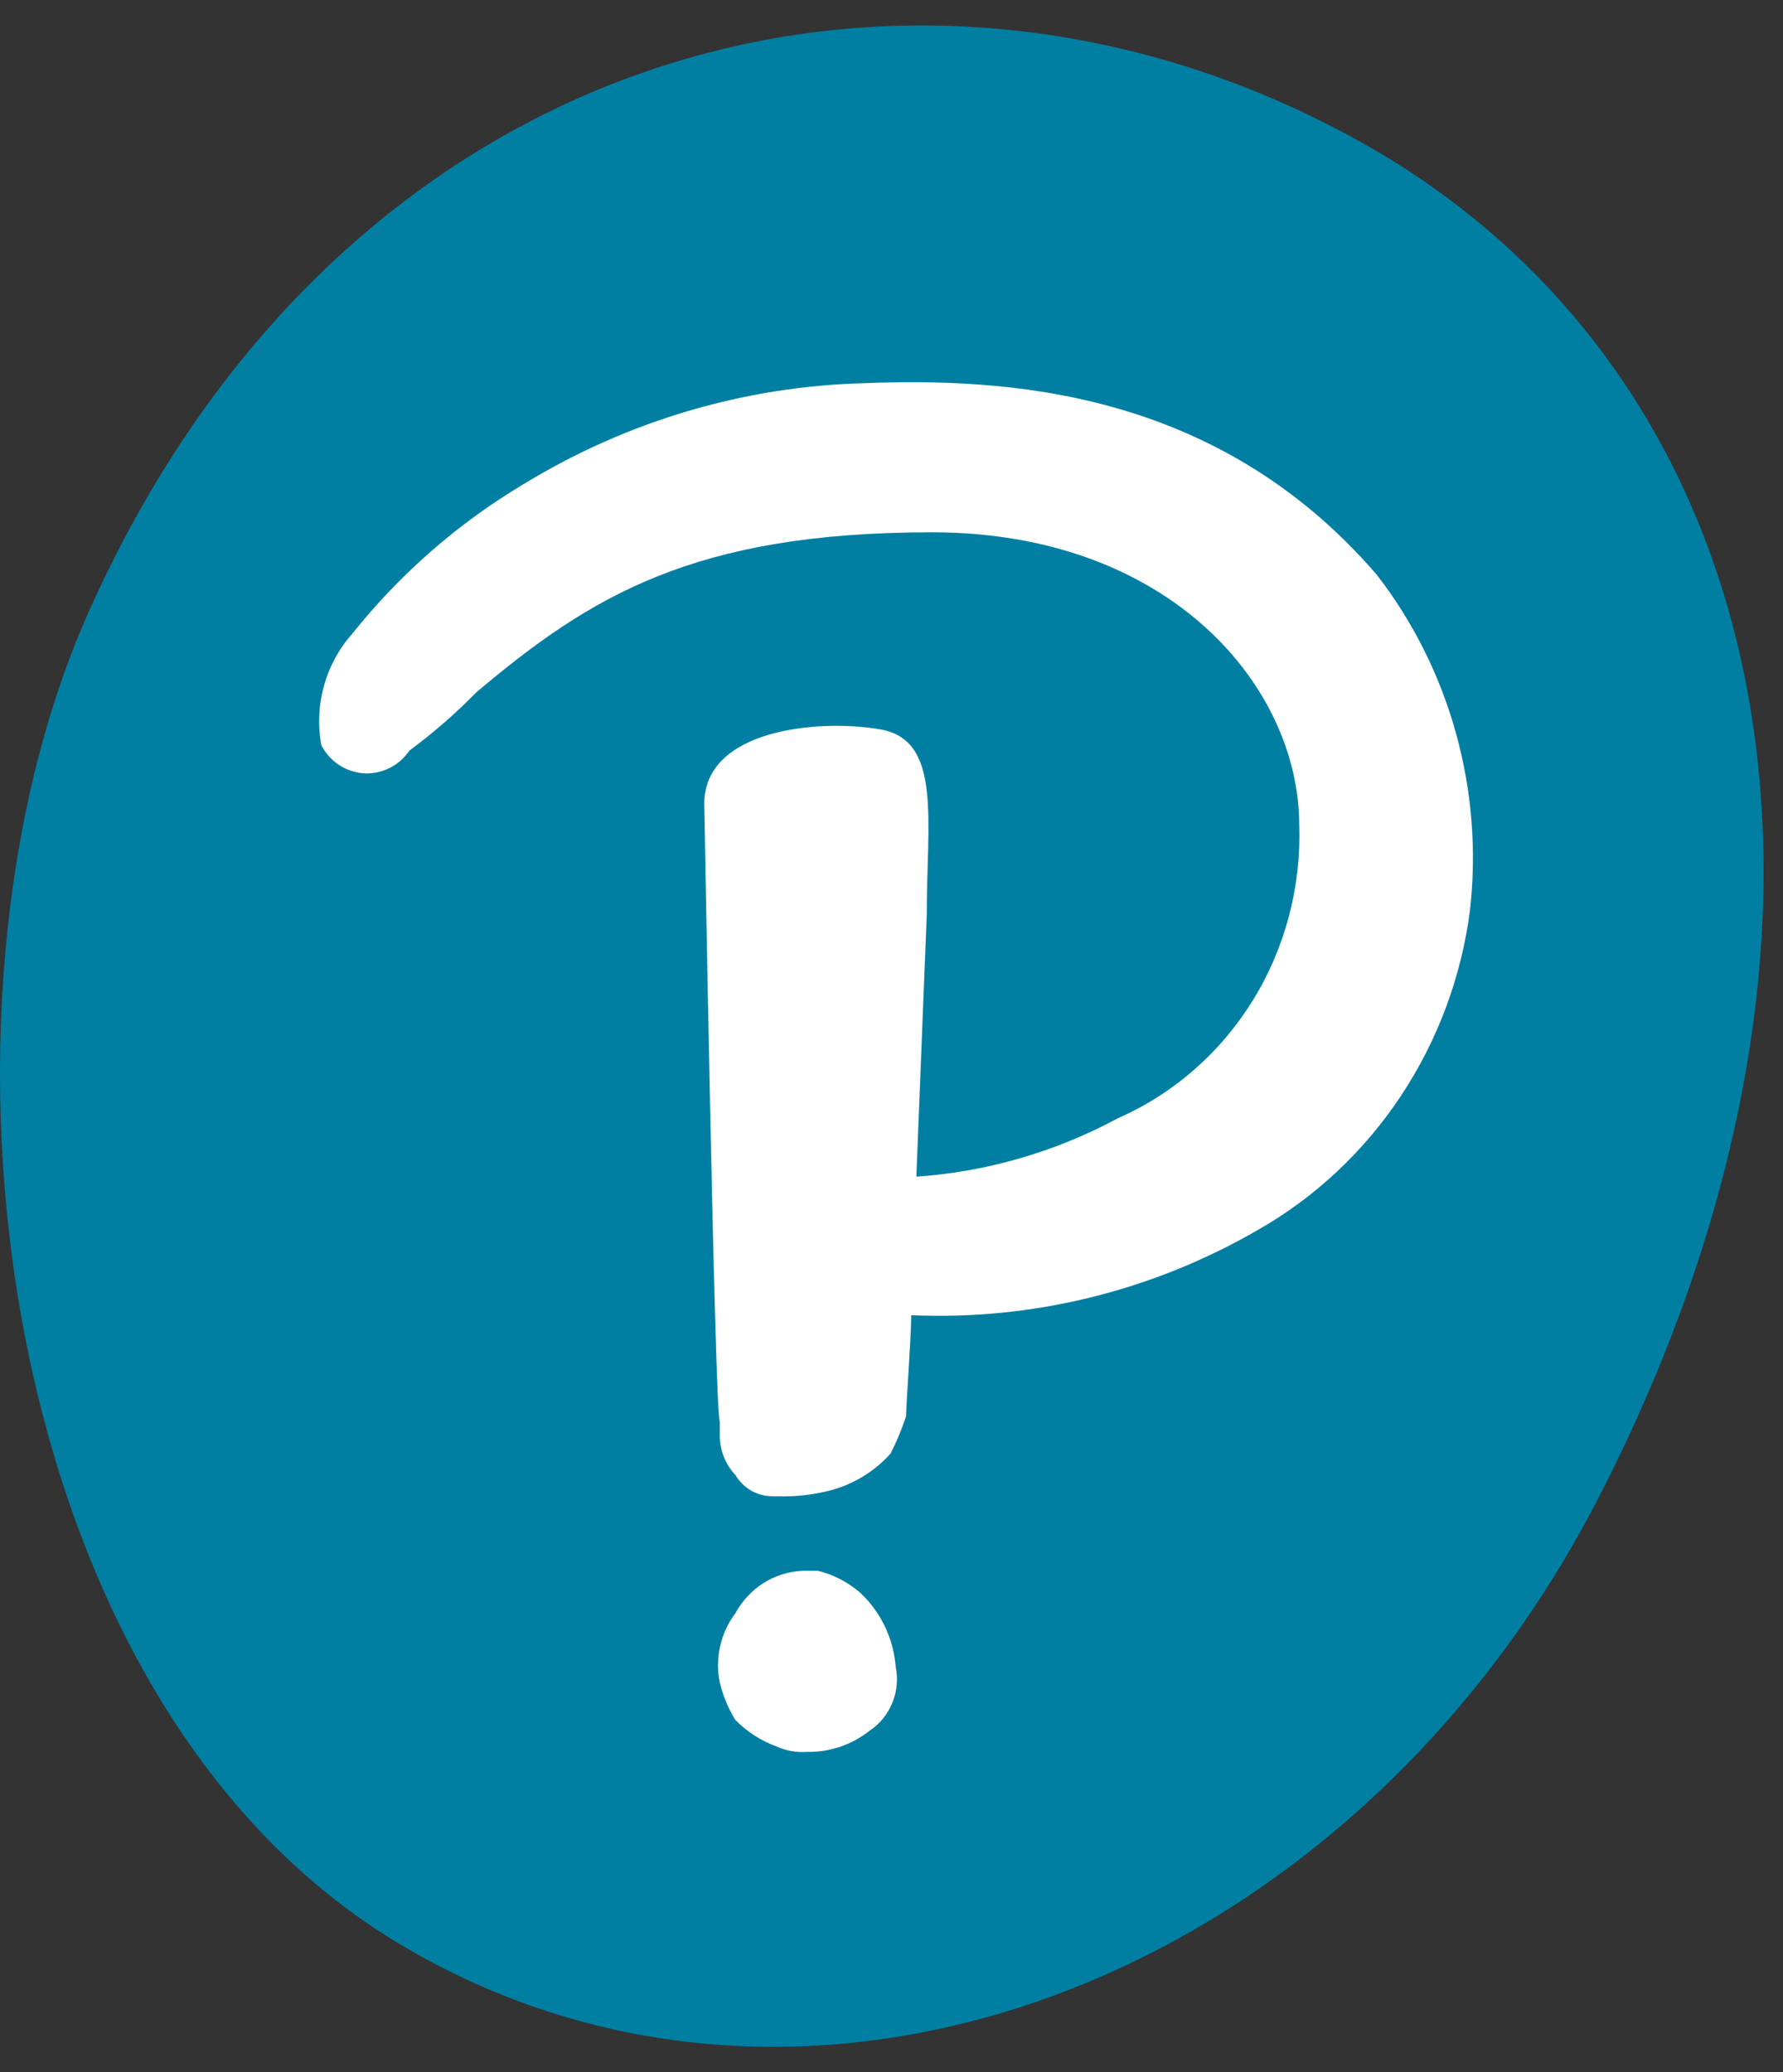
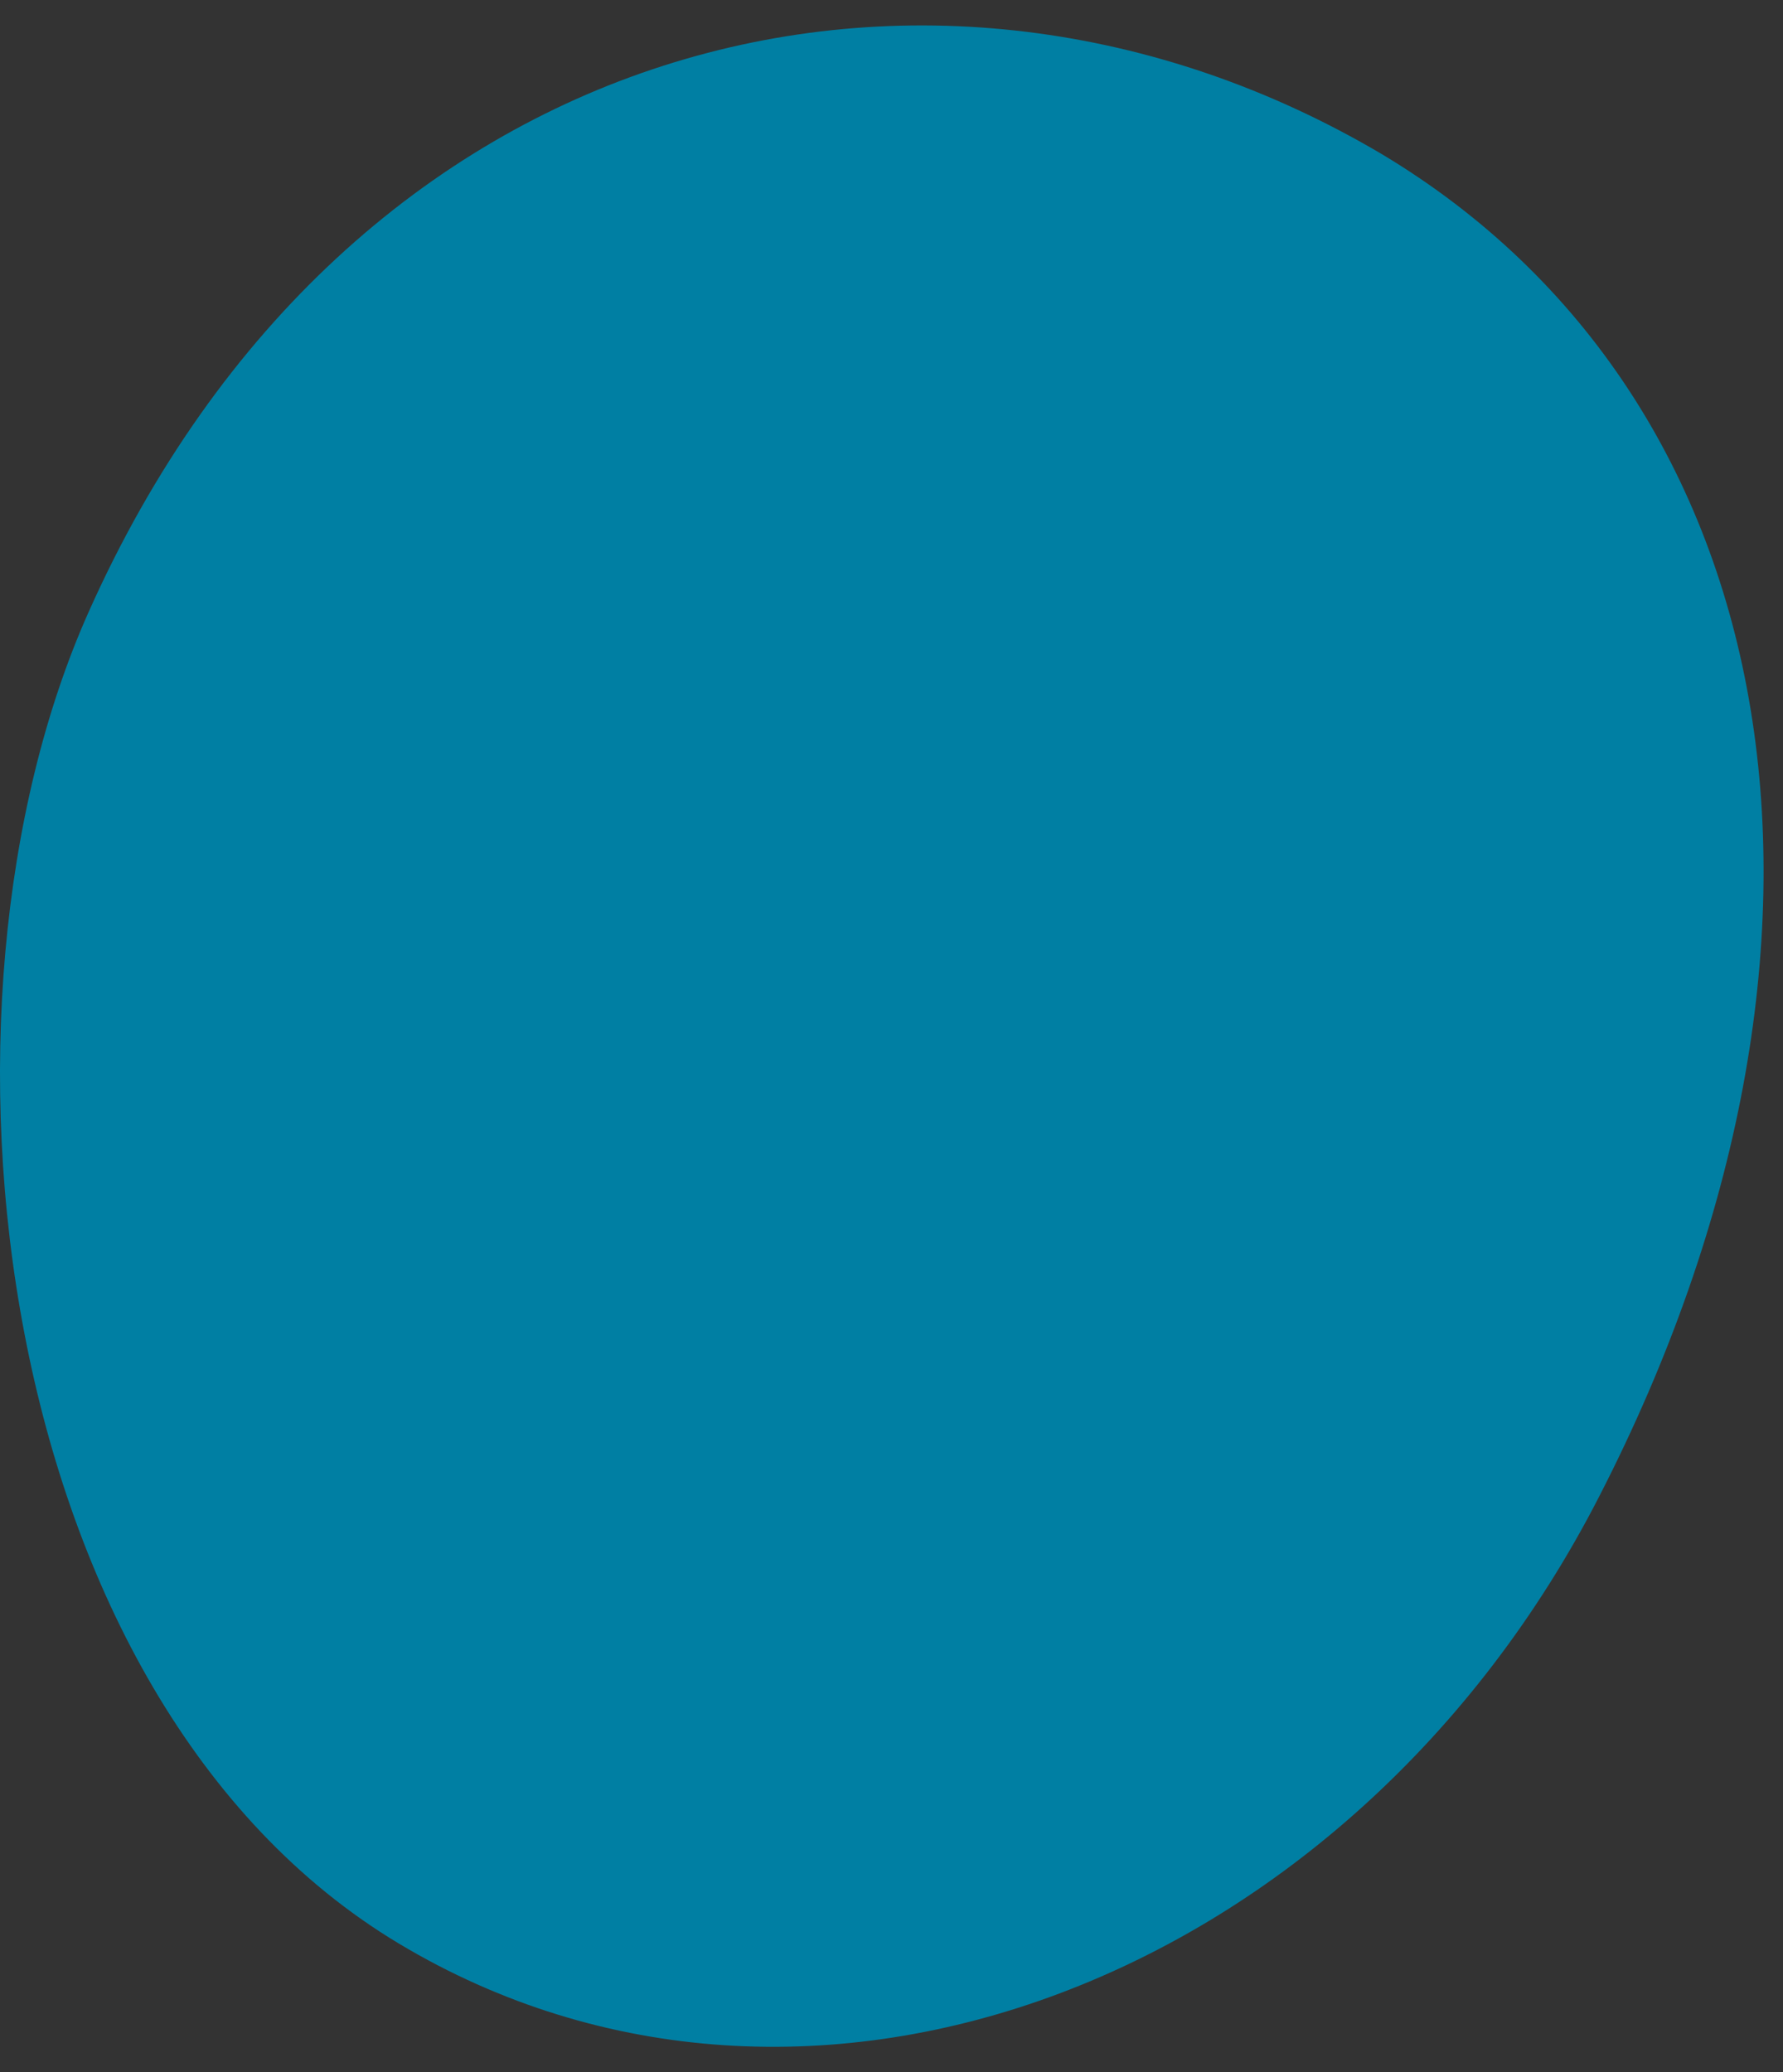
<svg xmlns="http://www.w3.org/2000/svg" width="37" height="43" viewBox="0 0 37 43" fill="none">
  <rect x="0" y="0" width="37" height="43" fill="#333333" stroke="none" />
  <path d="M28.678 3.2C37.16 8.283 39.093 19.555 33.188 31.047C28.034 41.103 16.761 45.413 8.279 40.33C-0.203 35.247 -1.813 20.881 1.837 12.704C7.206 0.658 19.338 -2.325 28.678 3.2Z" fill="#007FA3" />
-   <path d="M28.572 11.929C29.324 12.901 29.882 14.017 30.213 15.212C30.545 16.407 30.644 17.657 30.504 18.891C30.325 20.273 29.833 21.593 29.068 22.744C28.304 23.896 27.288 24.847 26.102 25.522C23.912 26.789 21.42 27.402 18.909 27.29C18.909 27.732 18.802 29.168 18.802 29.389C18.714 29.655 18.606 29.914 18.48 30.163C18.134 30.546 17.685 30.815 17.191 30.936C16.84 31.023 16.479 31.06 16.117 31.047H16.01C15.859 31.044 15.711 31.002 15.579 30.925C15.448 30.847 15.338 30.737 15.259 30.605C15.063 30.396 14.949 30.121 14.937 29.831V29.5C14.829 29.279 14.614 16.46 14.614 16.681C14.614 15.134 16.976 14.913 18.265 15.134C19.553 15.355 19.231 17.013 19.231 19.002C19.231 19.002 19.124 21.654 19.016 24.416C20.479 24.315 21.905 23.901 23.203 23.201C24.352 22.696 25.326 21.845 25.996 20.761C26.667 19.676 27.003 18.408 26.961 17.123C26.961 14.25 24.277 11.045 19.338 11.045C14.4 11.045 12.252 12.371 9.89 14.361C9.457 14.803 8.99 15.209 8.495 15.576C8.389 15.731 8.248 15.855 8.083 15.937C7.918 16.019 7.735 16.056 7.552 16.046C7.369 16.034 7.192 15.975 7.037 15.874C6.883 15.772 6.756 15.632 6.669 15.466C6.593 15.054 6.612 14.63 6.724 14.227C6.836 13.824 7.038 13.453 7.314 13.145C8.306 11.905 9.506 10.857 10.857 10.051C13.005 8.737 15.445 8.014 17.943 7.951C20.841 7.841 25.244 8.062 28.572 11.929ZM17.835 33.036C17.585 32.824 17.291 32.673 16.976 32.594H16.654C16.368 32.606 16.089 32.693 15.844 32.848C15.6 33.003 15.398 33.22 15.259 33.478C15.107 33.679 15 33.912 14.944 34.16C14.888 34.408 14.886 34.665 14.937 34.914C15.003 35.188 15.112 35.45 15.259 35.688C15.502 35.935 15.795 36.123 16.117 36.241C16.32 36.331 16.541 36.368 16.762 36.351C17.227 36.358 17.681 36.202 18.05 35.909C18.259 35.77 18.422 35.568 18.518 35.332C18.614 35.095 18.638 34.834 18.587 34.583C18.539 33.987 18.27 33.433 17.835 33.036Z" fill="white" />
</svg>